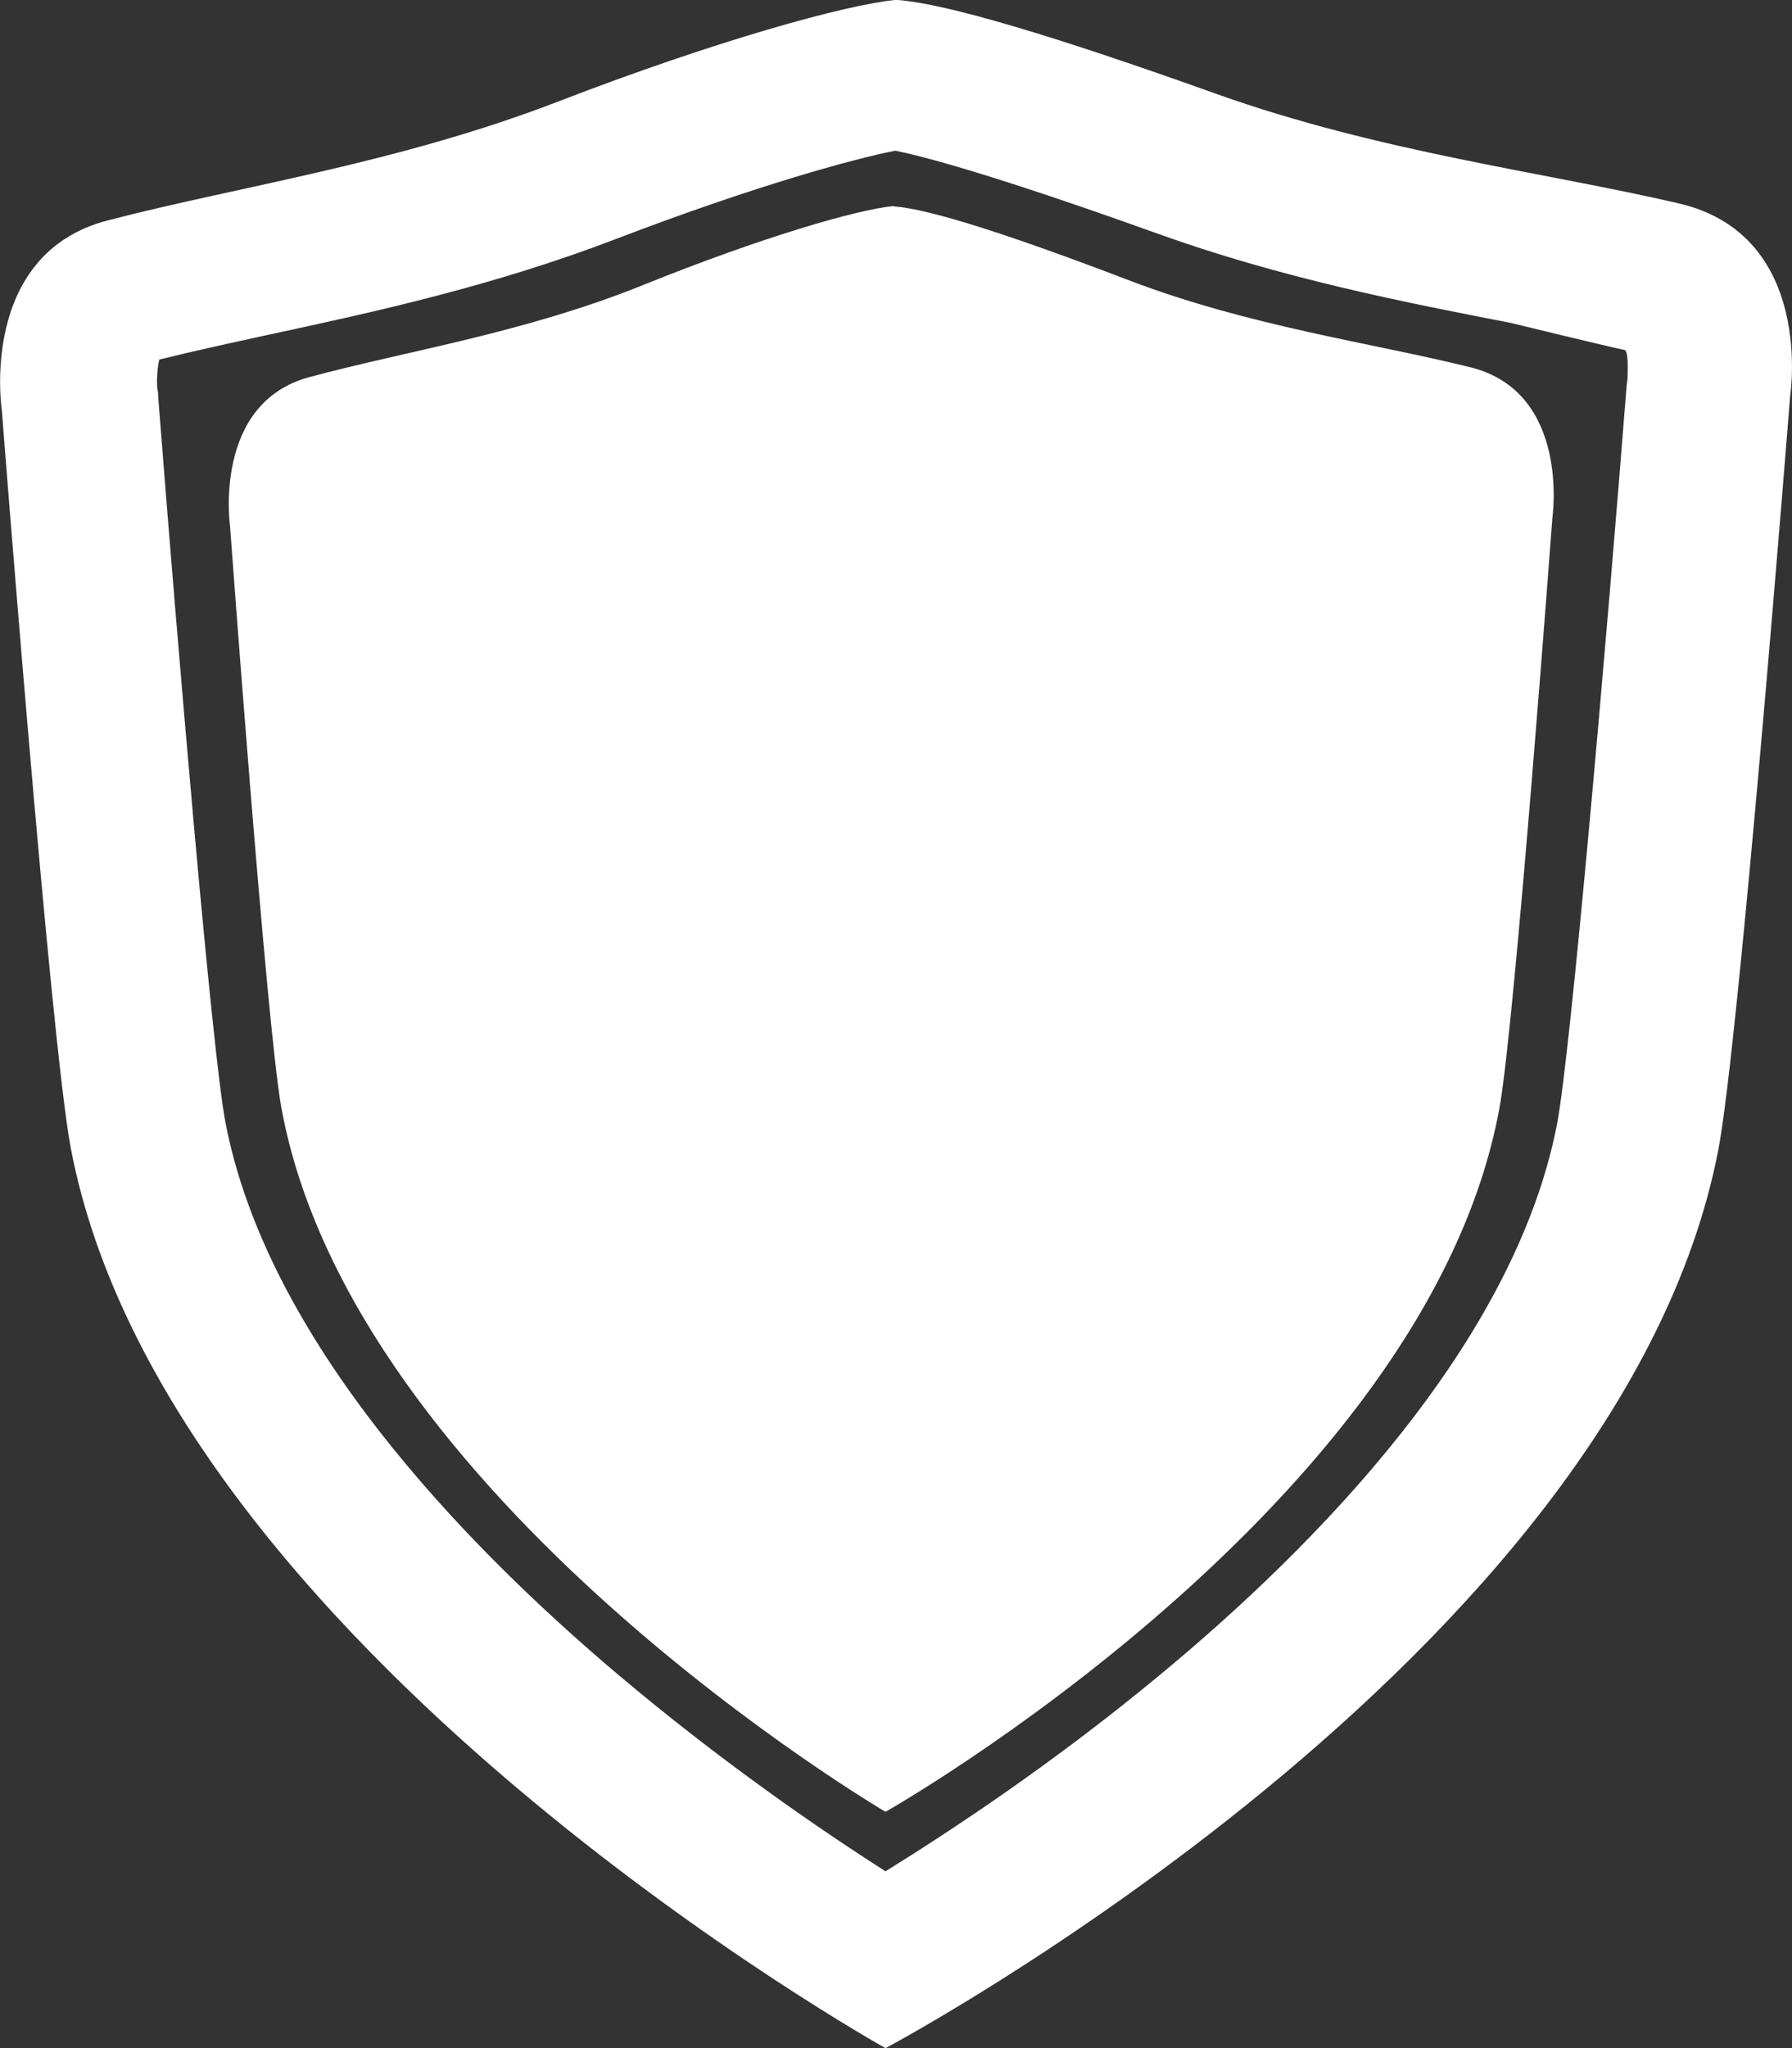
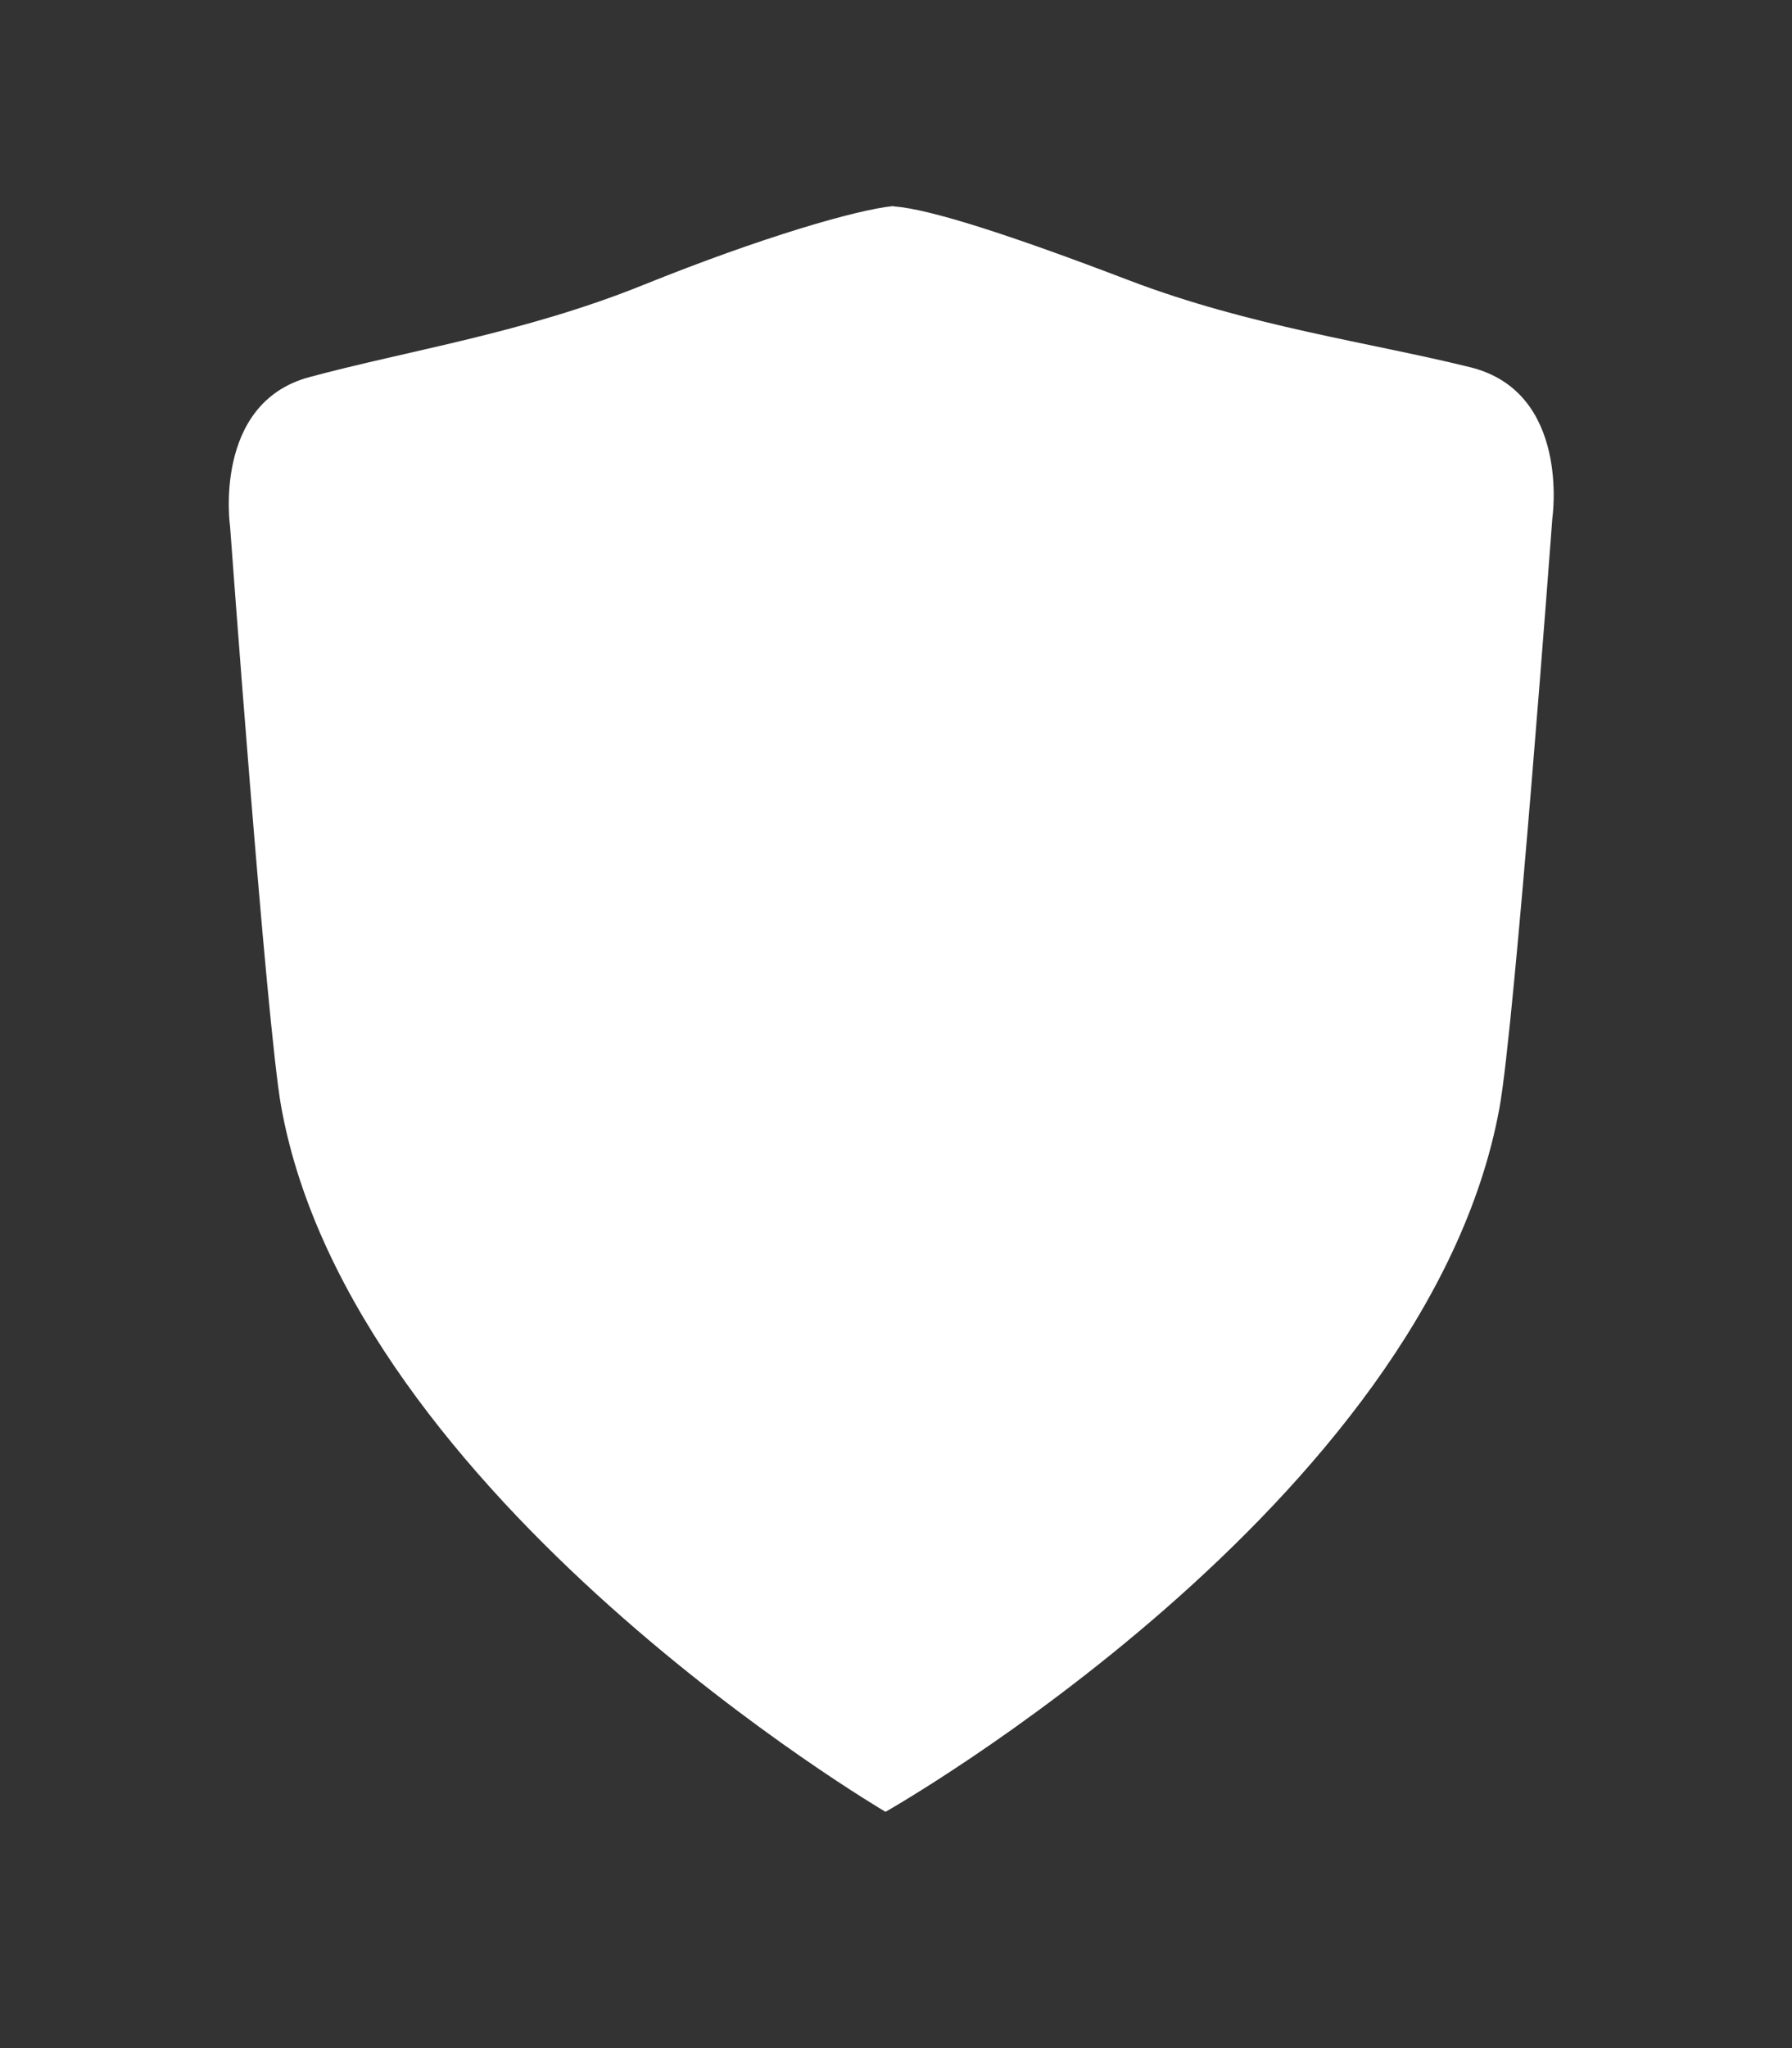
<svg xmlns="http://www.w3.org/2000/svg" id="Layer_1" data-name="Layer 1" viewBox="0 0 58.18 66.47">
  <rect x="0" y="0" width="58.18" height="66.47" fill="#333333" stroke="none" />
  <defs>
    <style>
      .cls-1 {
        fill: #fff;
      }
    </style>
  </defs>
-   <path class="cls-1" d="m29.1,0s-.03,0-.05,0h0c-1.59.16-5.76,1.3-10.94,3.3-5.22,2.01-10.33,2.74-14.6,3.85C-.72,8.24.06,13.32.06,13.32c0,0,1.59,20.57,2.24,23.95,3.09,16.19,26.45,29.2,26.45,29.2h0s23.8-12.62,27.03-29.11c.68-3.46,2.34-24.51,2.34-24.51,0,0,.82-5.22-3.62-6.25-4.44-1.03-9.7-1.66-15.03-3.56C34.22,1.16,30.72.12,29.15,0h0s-.03,0-.05,0Zm8.42,7.56c4.08,1.47,8.03,2.24,11.53,2.92,0,0,3.16.77,3.7.88,0,0,.13-.02.09.86,0,.14-.02.16-.03.31-.63,8.03-1.81,21.62-2.26,23.96-1.38,7.1-7.8,13.66-12.92,17.89-3.39,2.81-6.7,5-8.88,6.35-2.15-1.37-5.35-3.57-8.68-6.38-5.09-4.3-11.4-10.88-12.75-17.92-.44-2.29-1.57-15.64-2.18-23.5-.01-.15,0-.17-.03-.3-.03-.3,0-.69.06-.96,1.12-.28,2.33-.54,3.61-.82,3.39-.73,7.25-1.57,11.26-3.11,4.52-1.73,7.74-2.6,9.03-2.85.84.17,3.07.74,8.45,2.67Z" />
  <path class="cls-1" d="m29.01,6.69s-.02,0-.03,0h0c-1.18.12-4.26,1.01-8.1,2.56-3.87,1.56-7.66,2.13-10.84,2.99-3.15.85-2.57,4.85-2.57,4.85,0,0,1.18,16.17,1.66,18.83,2.3,12.72,19.62,22.88,19.62,22.88h0s17.56-9.94,19.93-22.83c.5-2.71,1.72-19.16,1.72-19.16,0,0,.6-4.08-2.66-4.89-3.27-.81-7.14-1.32-11.08-2.82-3.87-1.48-6.46-2.31-7.62-2.4h0s-.02,0-.03,0Z" />
</svg>